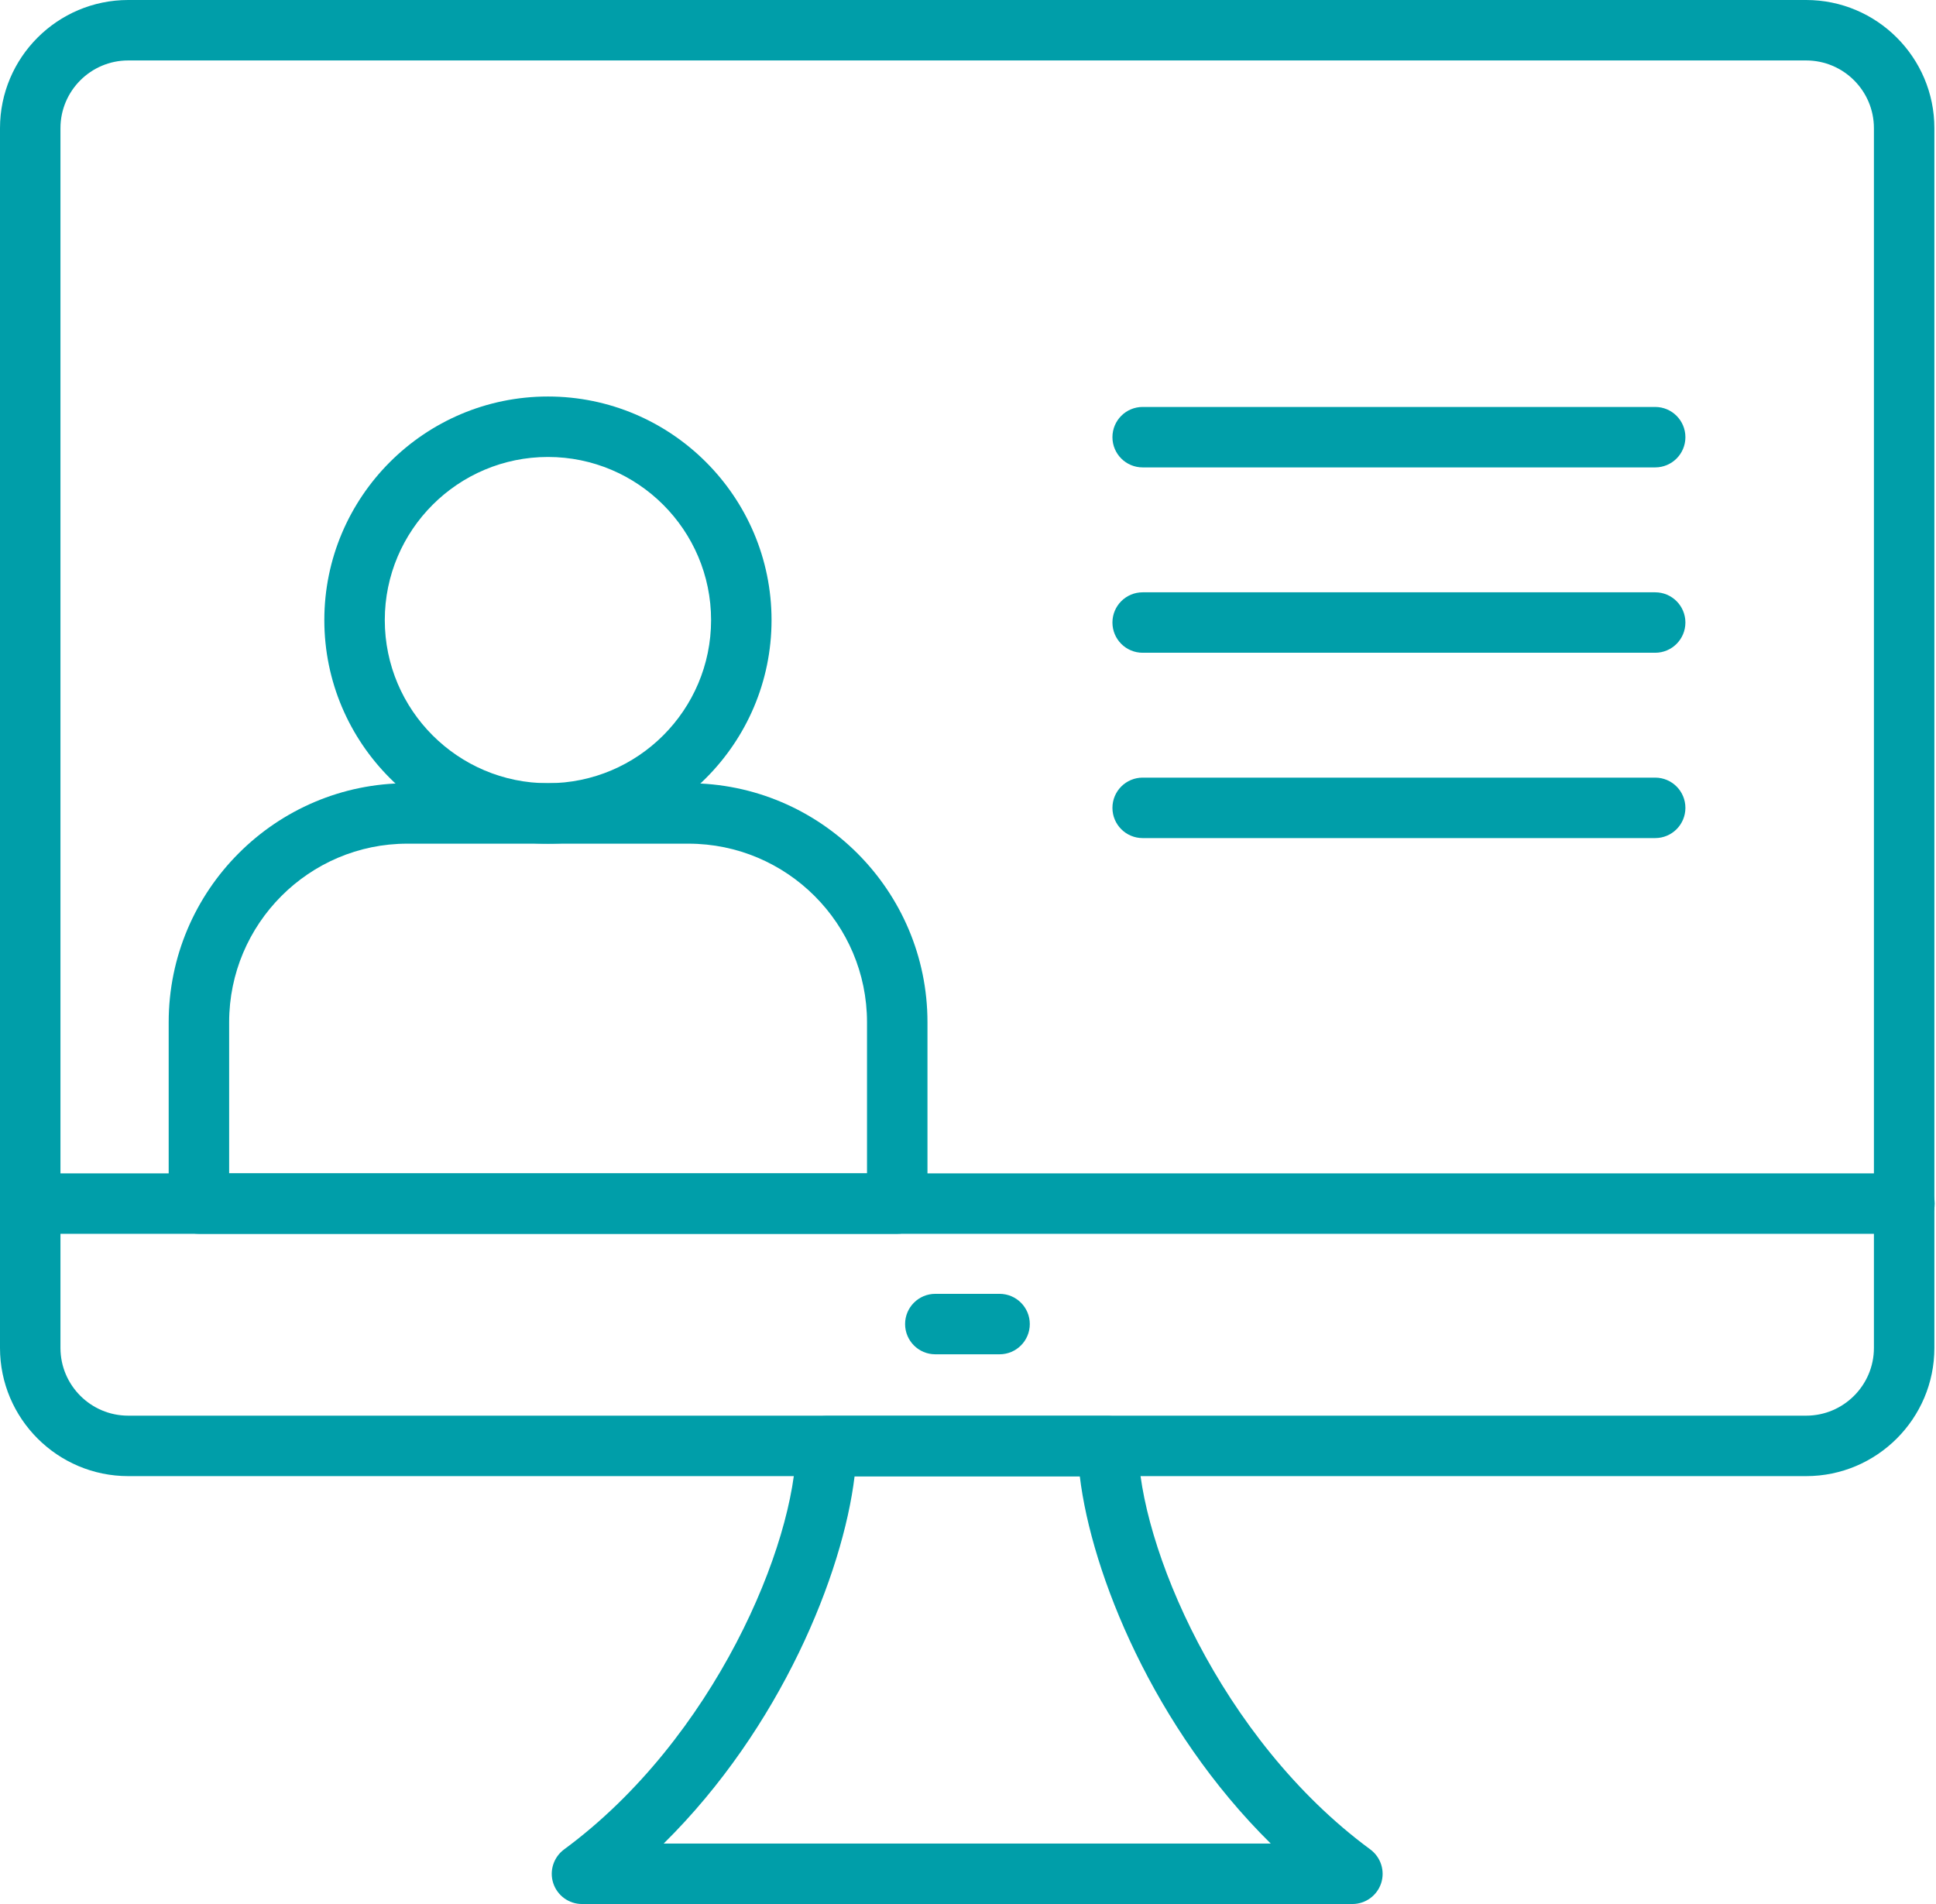
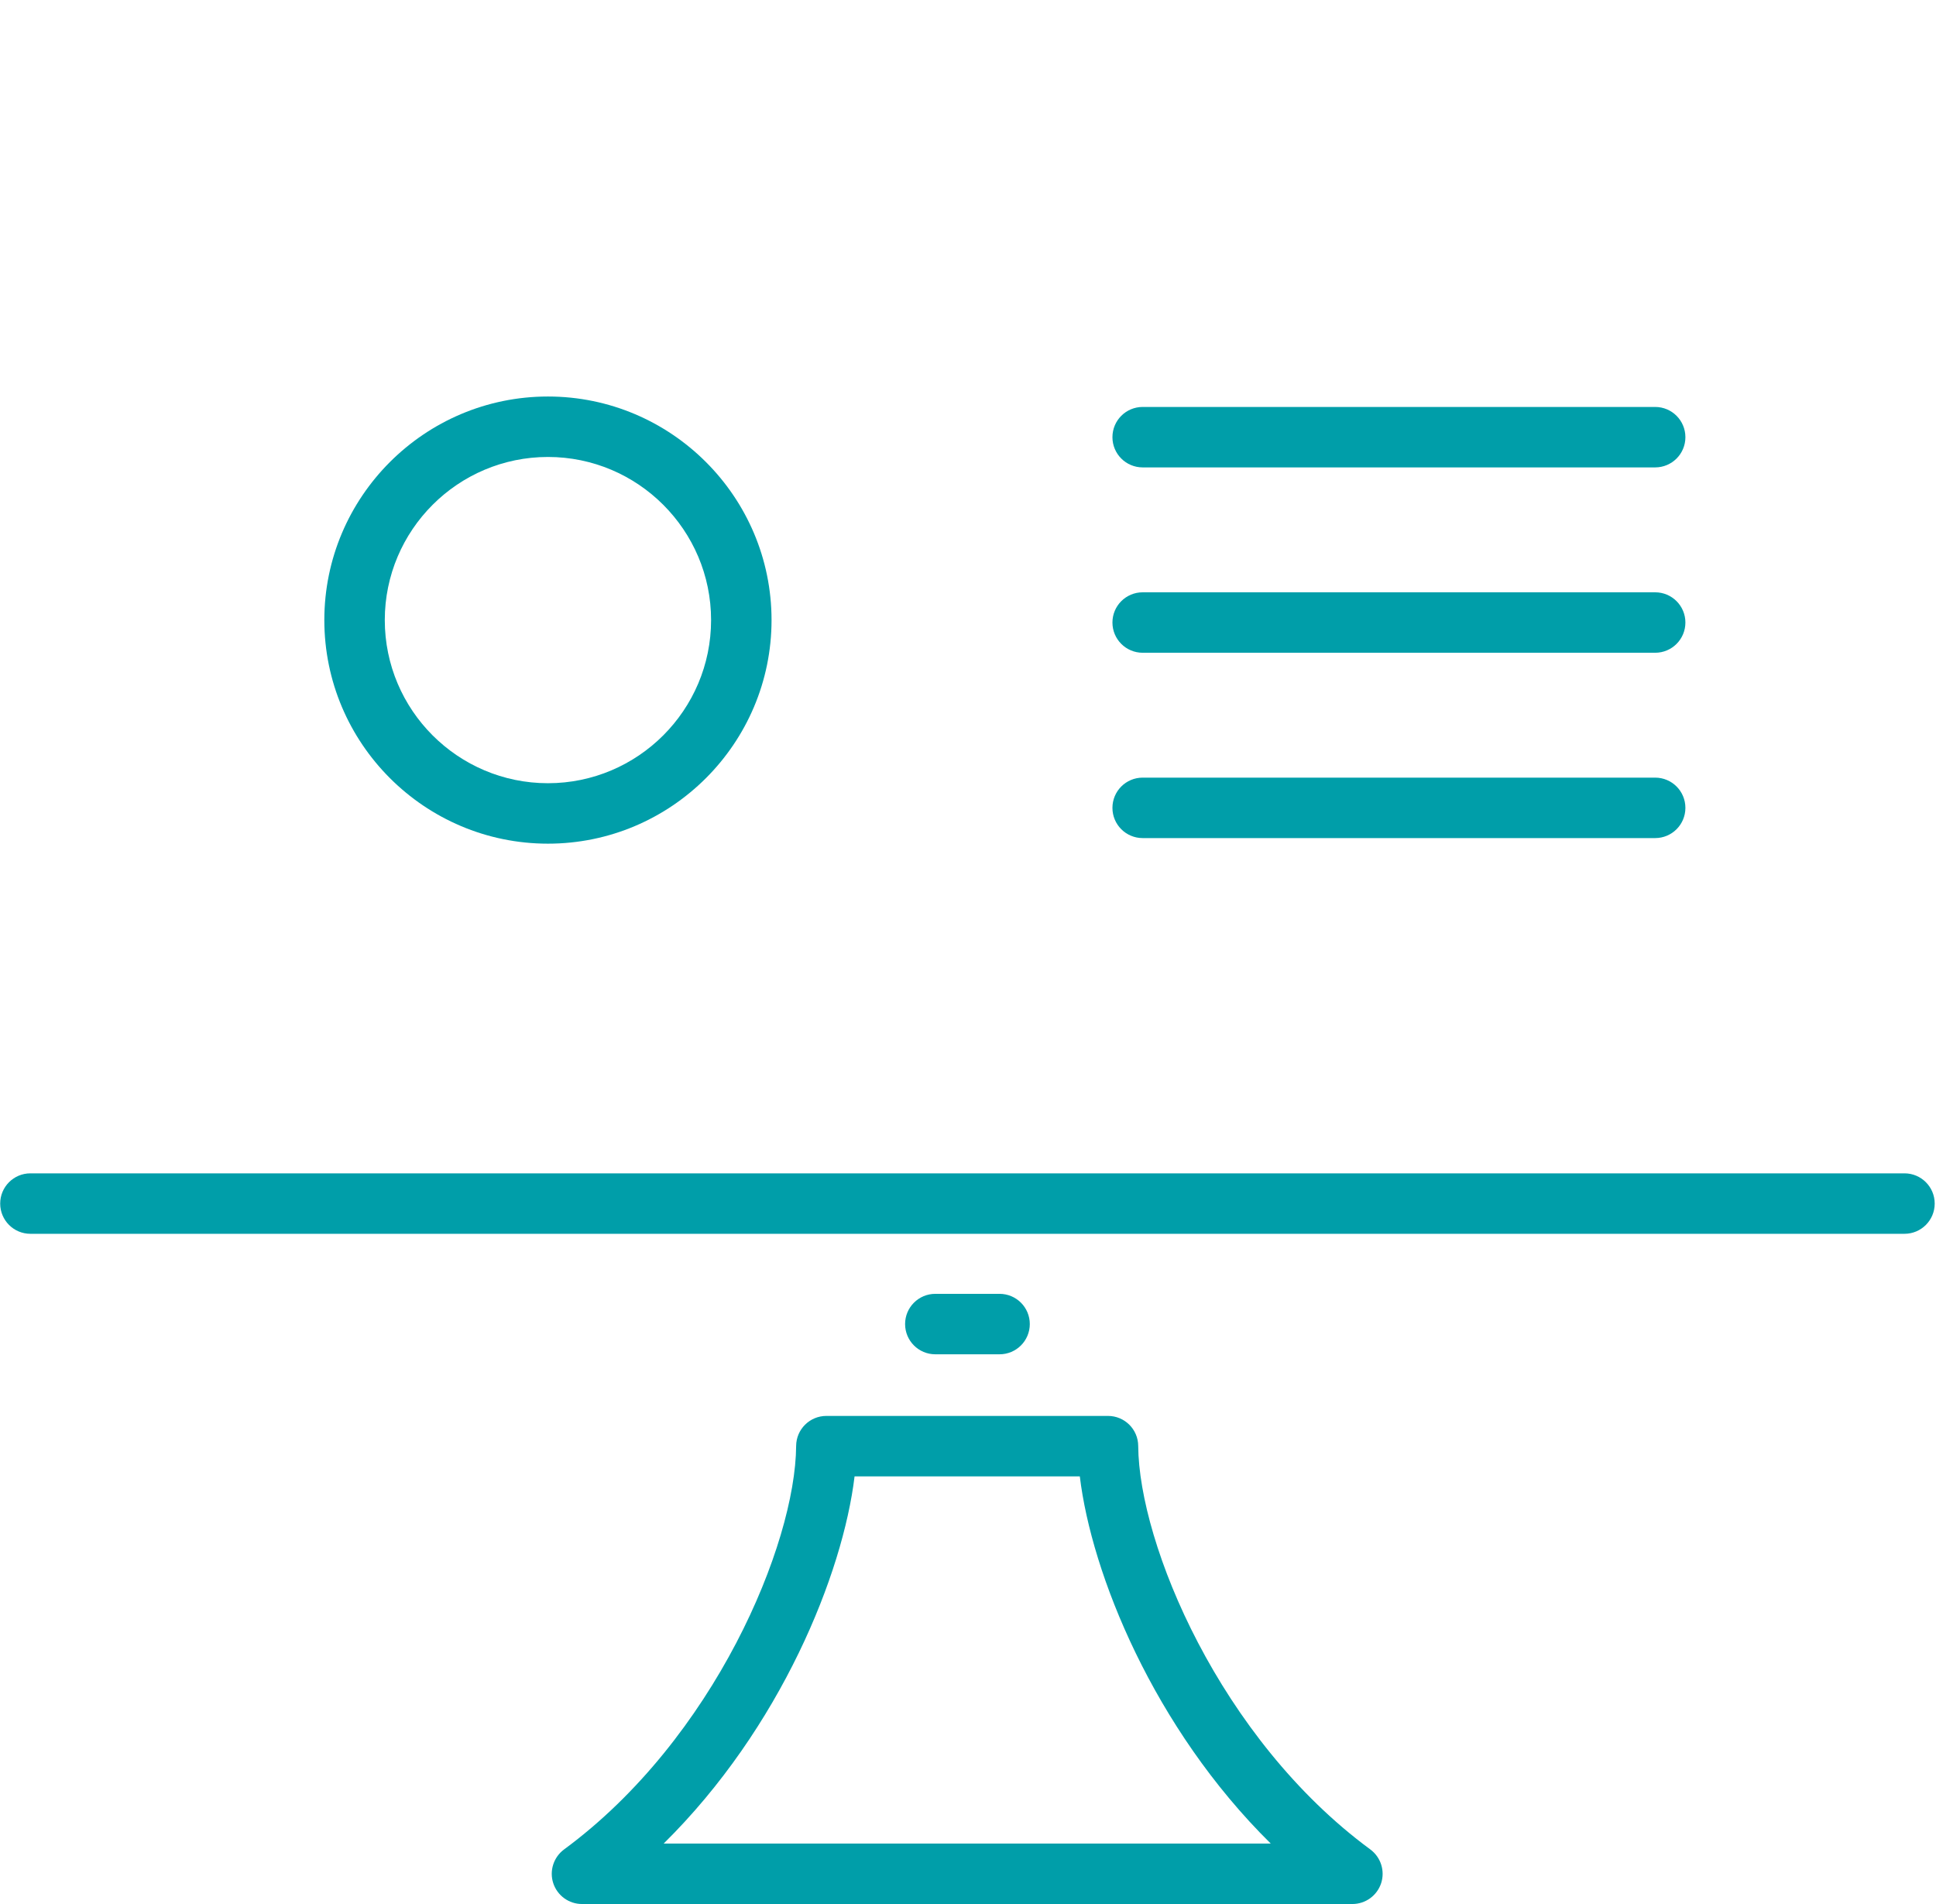
<svg xmlns="http://www.w3.org/2000/svg" width="61" height="60" viewBox="0 0 61 60" fill="none">
  <path d="M17.265 26.586C13.379 26.586 10.219 23.425 10.219 19.54C10.219 15.656 13.379 12.495 17.265 12.495C21.149 12.495 24.31 15.656 24.31 19.54C24.31 23.425 21.149 26.586 17.265 26.586ZM17.265 14.4C14.43 14.4 12.124 16.706 12.124 19.54C12.124 22.375 14.43 24.681 17.265 24.681C20.099 24.681 22.405 22.375 22.405 19.54C22.405 16.706 20.099 14.4 17.265 14.4Z" fill="#009EA9" />
-   <path d="M28.27 38.88H6.267C5.741 38.88 5.315 38.454 5.315 37.927V32.213C5.315 28.06 8.688 24.681 12.834 24.681H21.689C25.844 24.681 29.223 28.06 29.223 32.213V37.927C29.223 38.454 28.797 38.88 28.27 38.88ZM7.22 36.975H27.318V32.213C27.318 29.11 24.793 26.586 21.689 26.586H12.834C9.739 26.586 7.22 29.11 7.22 32.213V36.975V36.975Z" fill="#009EA9" />
  <path d="M60.007 38.88H0.958C0.432 38.88 0.006 38.454 0.006 37.927C0.006 37.401 0.432 36.975 0.958 36.975H60.007C60.533 36.975 60.959 37.401 60.959 37.927C60.959 38.454 60.533 38.88 60.007 38.88ZM42.612 60H18.337C17.926 60 17.561 59.736 17.432 59.344C17.304 58.954 17.442 58.525 17.773 58.28C22.51 54.793 25.064 48.655 25.085 45.565C25.089 45.041 25.514 44.619 26.038 44.619H34.911C35.434 44.619 35.86 45.041 35.863 45.565C35.885 48.654 38.439 54.792 43.176 58.28C43.507 58.525 43.645 58.954 43.517 59.345C43.388 59.736 43.023 60 42.612 60ZM20.911 58.095H40.039C36.343 54.448 34.39 49.585 34.023 46.524H26.926C26.559 49.585 24.606 54.448 20.911 58.095ZM31.494 42.677H29.47C28.944 42.677 28.518 42.251 28.518 41.724C28.518 41.198 28.944 40.772 29.47 40.772H31.494C32.021 40.772 32.447 41.198 32.447 41.724C32.447 42.251 32.021 42.677 31.494 42.677ZM52.151 14.729H36.004C35.477 14.729 35.051 14.303 35.051 13.777C35.051 13.25 35.477 12.824 36.004 12.824H52.151C52.678 12.824 53.104 13.25 53.104 13.777C53.104 14.303 52.678 14.729 52.151 14.729ZM52.151 20.57H36.004C35.477 20.57 35.051 20.144 35.051 19.617C35.051 19.091 35.477 18.665 36.004 18.665H52.151C52.678 18.665 53.104 19.091 53.104 19.617C53.104 20.144 52.678 20.57 52.151 20.57ZM52.151 26.41H36.004C35.477 26.41 35.051 25.984 35.051 25.458C35.051 24.931 35.477 24.505 36.004 24.505H52.151C52.678 24.505 53.104 24.931 53.104 25.458C53.104 25.984 52.678 26.41 52.151 26.41Z" fill="#009EA9" />
-   <path d="M56.909 46.516H4.04C1.812 46.516 0 44.703 0 42.477V4.039C0 1.812 1.812 0 4.04 0H56.909C59.137 0 60.949 1.812 60.949 4.039V42.477C60.949 44.703 59.137 46.516 56.909 46.516ZM4.04 1.905C2.863 1.905 1.905 2.862 1.905 4.039V42.477C1.905 43.653 2.863 44.611 4.04 44.611H56.909C58.086 44.611 59.044 43.653 59.044 42.477V4.039C59.044 2.862 58.086 1.905 56.909 1.905H4.04V1.905Z" fill="#009EA9" />
</svg>